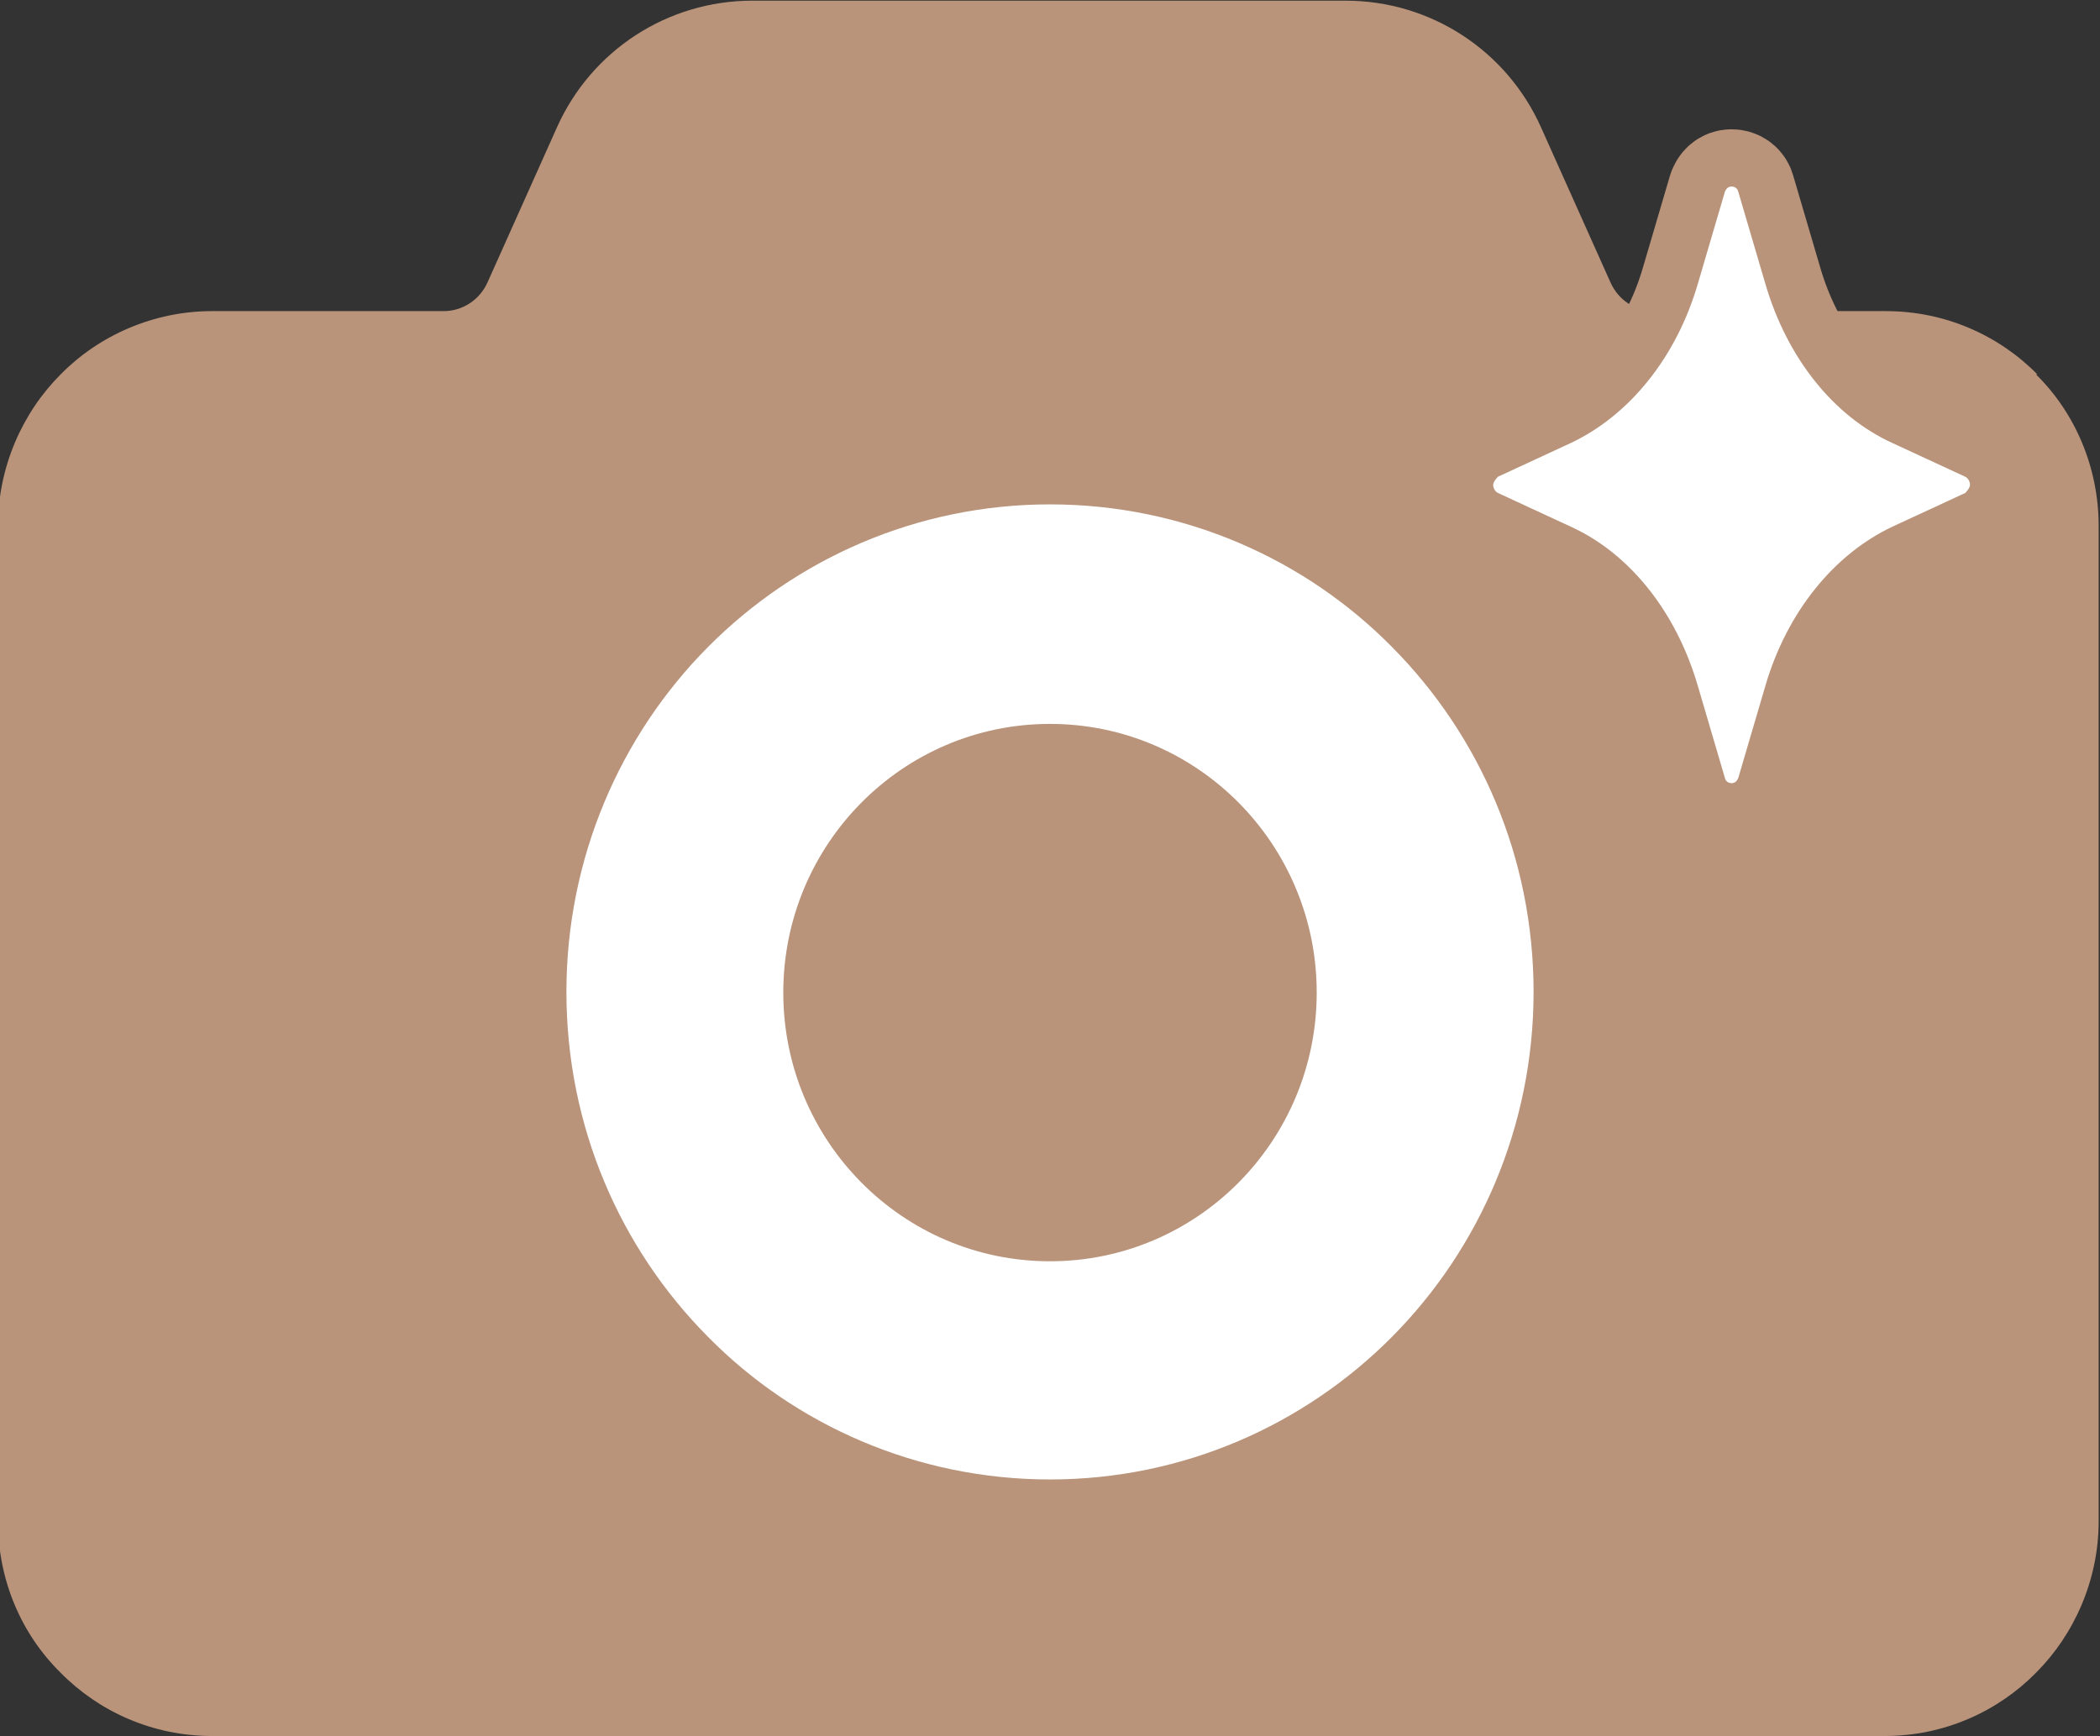
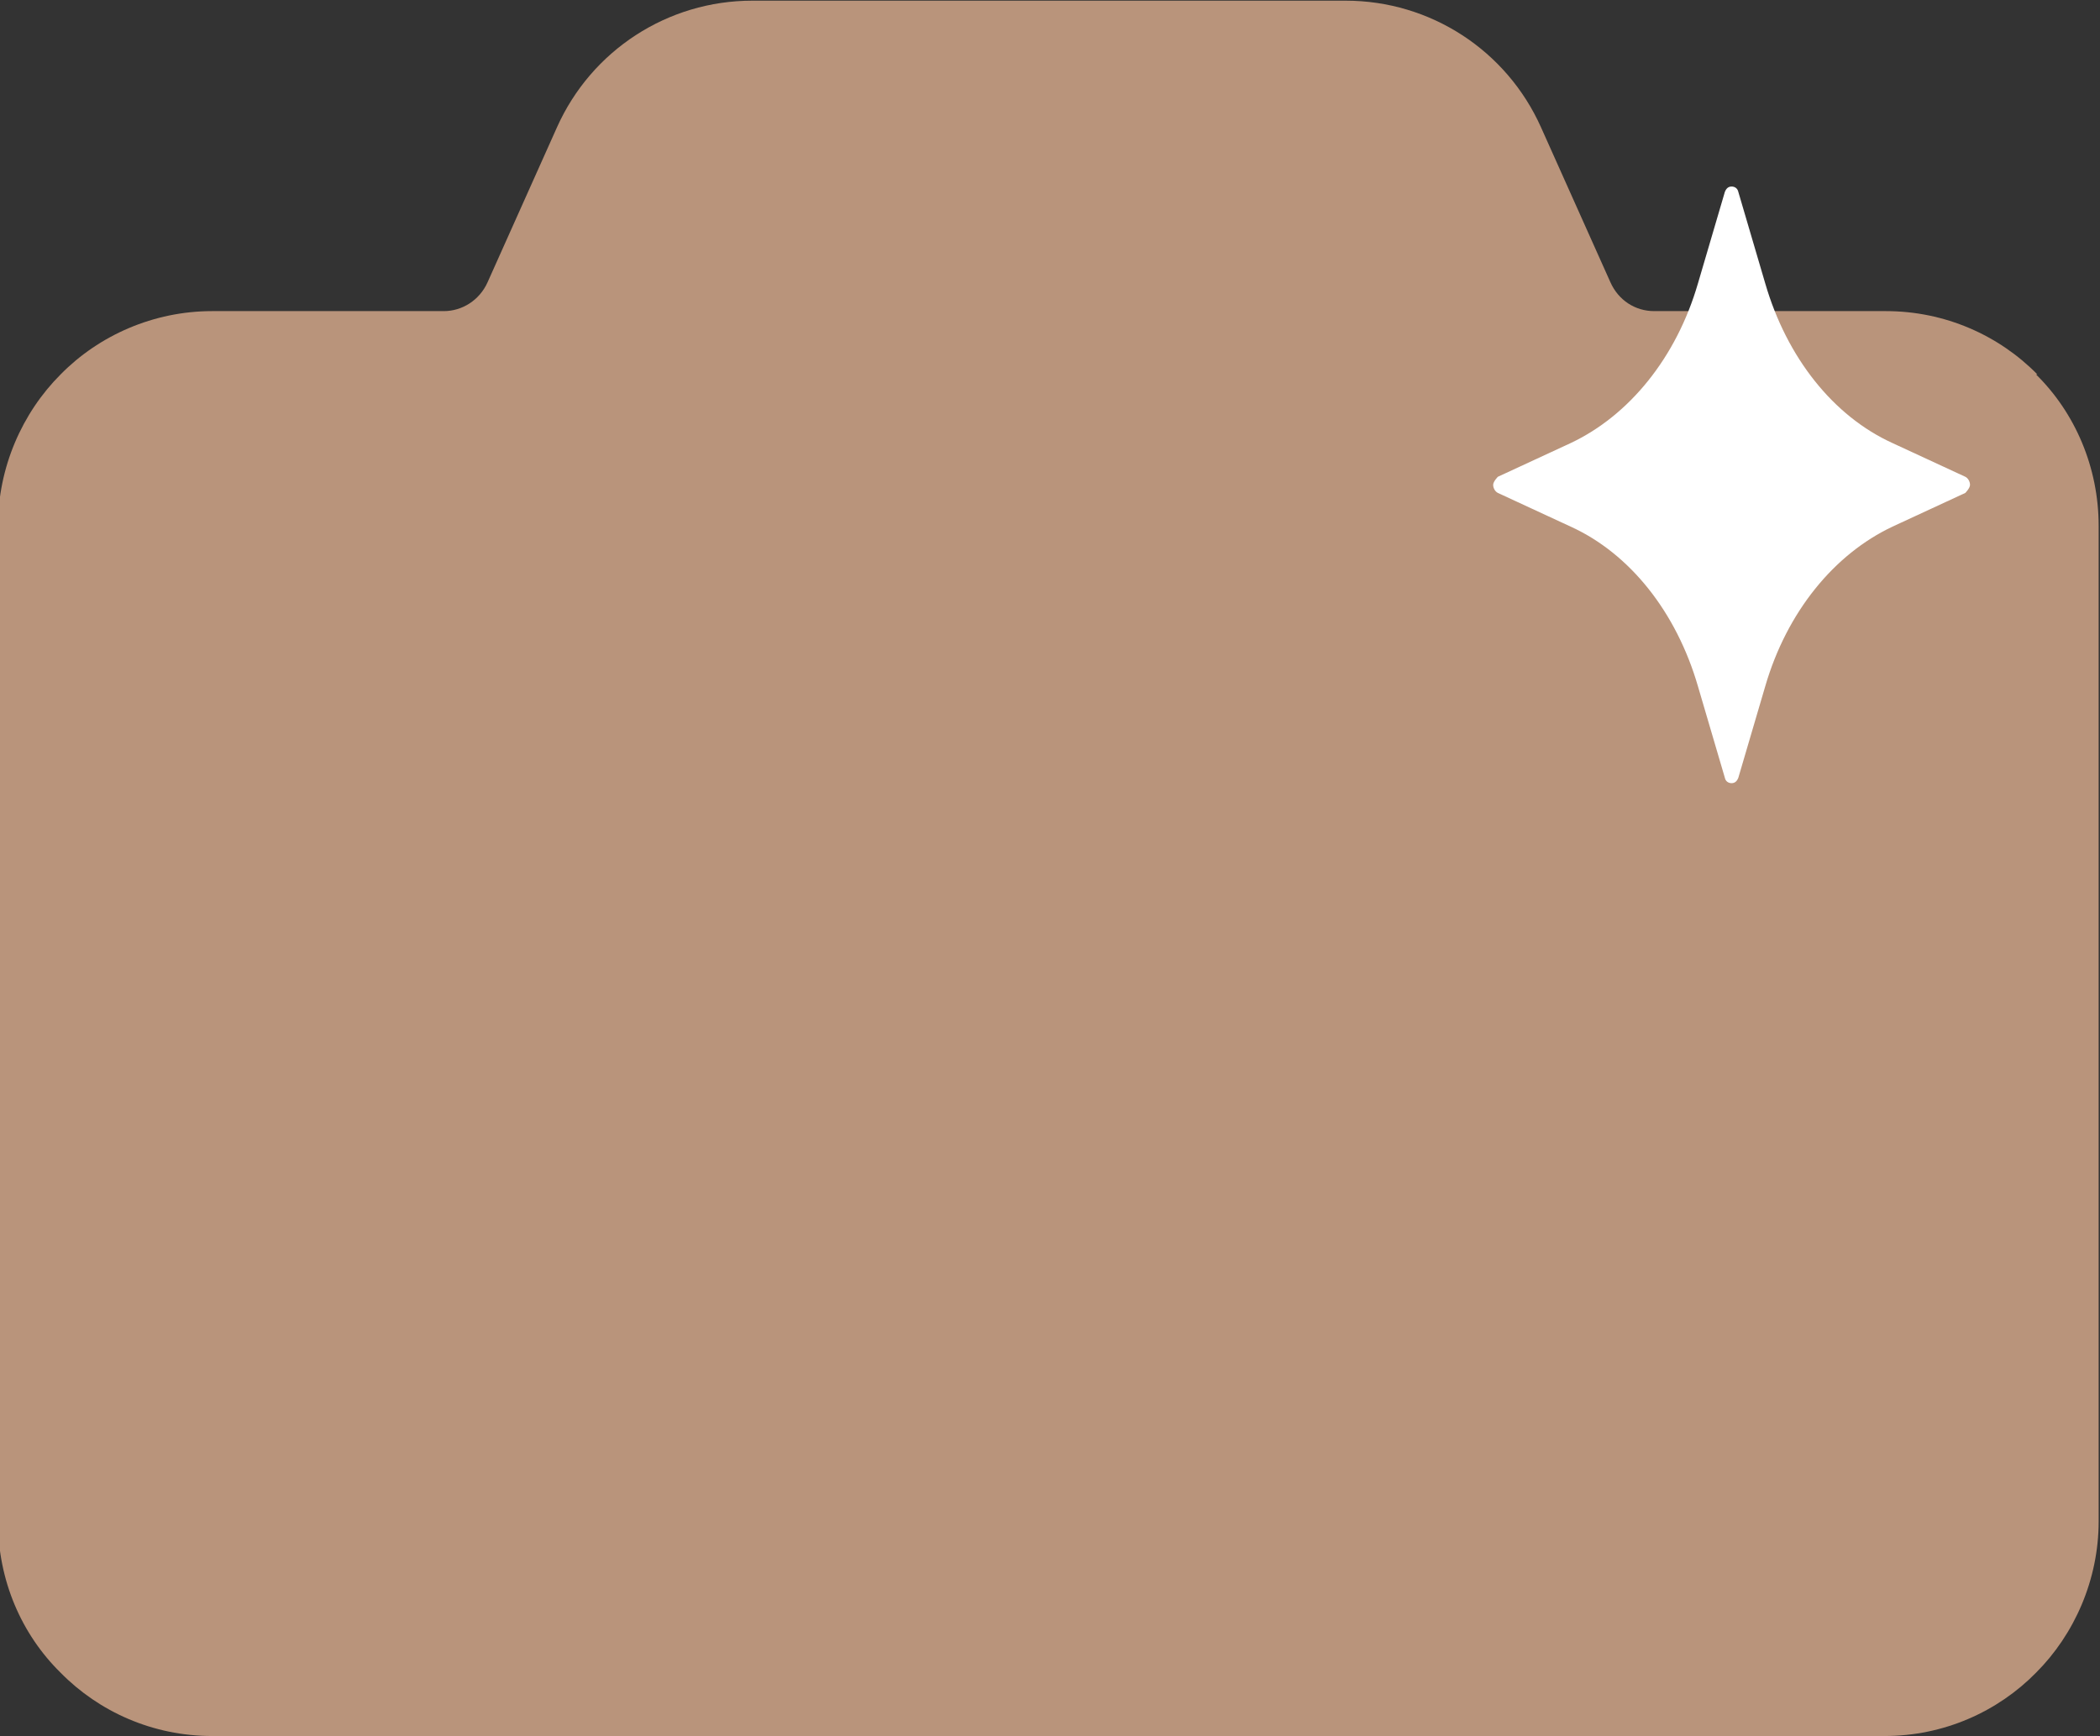
<svg xmlns="http://www.w3.org/2000/svg" id="_レイヤー_2" data-name="レイヤー 2" viewBox="0 0 31.18 25.78">
  <rect x="0" y="0" width="31.18" height="25.78" fill="#333333" stroke="none" />
  <defs>
    <style>
      .cls-1 {
        fill: #fff;
      }

      .cls-2 {
        fill: #b9947b;
      }

      .cls-3 {
        fill: none;
        stroke: #b9947b;
        stroke-linecap: round;
        stroke-linejoin: round;
        stroke-width: 1.7px;
      }
    </style>
  </defs>
  <g id="_レイヤー_1-2" data-name="レイヤー 1">
    <g>
      <path class="cls-2" d="m30.25,5.56c-.57-.58-1.37-.94-2.25-.94h-3.44c-.28,0-.53-.16-.65-.43l-1.03-2.3c-.51-1.14-1.64-1.88-2.9-1.88h-8.81c-1.26,0-2.39.74-2.9,1.88l-1.03,2.3c-.12.27-.38.43-.65.43h-3.44c-.87,0-1.68.36-2.25.94-.57.57-.93,1.38-.93,2.25v14.78c0,.88.35,1.68.93,2.25.57.58,1.37.94,2.25.94h24.83c.88,0,1.68-.36,2.25-.94.57-.57.93-1.38.93-2.25V7.81c0-.87-.35-1.68-.93-2.25Z" />
-       <path class="cls-1" d="m20.67,19.85c-1.3,1.31-3.1,2.12-5.08,2.12s-3.79-.81-5.08-2.12c-1.3-1.31-2.1-3.12-2.1-5.12,0-1.99.8-3.81,2.1-5.12,1.3-1.31,3.1-2.12,5.08-2.12,1.98,0,3.79.81,5.08,2.12,1.3,1.31,2.1,3.12,2.1,5.12,0,1.99-.8,3.81-2.1,5.12Z" />
      <g>
-         <path class="cls-3" d="m25.21,10.19l.4,1.36c.01.05.05.08.1.08s.08-.03.1-.08l.4-1.36c.32-1.1,1.02-1.96,1.89-2.37l1.08-.5s.07-.07.07-.12-.03-.1-.07-.12l-1.08-.5c-.88-.4-1.57-1.27-1.89-2.37l-.4-1.36c-.01-.05-.05-.08-.1-.08s-.08.03-.1.08l-.4,1.36c-.32,1.1-1.02,1.96-1.89,2.37l-1.08.5s-.07.07-.07.12.03.1.07.12l1.08.5c.88.4,1.57,1.27,1.89,2.37h0Z" />
        <path class="cls-1" d="m25.21,10.19l.4,1.36c.01.05.05.08.1.08s.08-.03.1-.08l.4-1.36c.32-1.1,1.02-1.96,1.89-2.37l1.08-.5s.07-.07.07-.12-.03-.1-.07-.12l-1.08-.5c-.88-.4-1.57-1.27-1.89-2.37l-.4-1.36c-.01-.05-.05-.08-.1-.08s-.08.03-.1.08l-.4,1.36c-.32,1.1-1.02,1.96-1.89,2.37l-1.08.5s-.07.07-.07.12.03.1.07.12l1.08.5c.88.4,1.57,1.27,1.89,2.37h0Z" />
      </g>
-       <path class="cls-2" d="m15.59,10.75c-2.19,0-3.96,1.79-3.96,3.99s1.77,3.99,3.96,3.99,3.96-1.79,3.96-3.99-1.77-3.99-3.96-3.99Z" />
    </g>
  </g>
</svg>